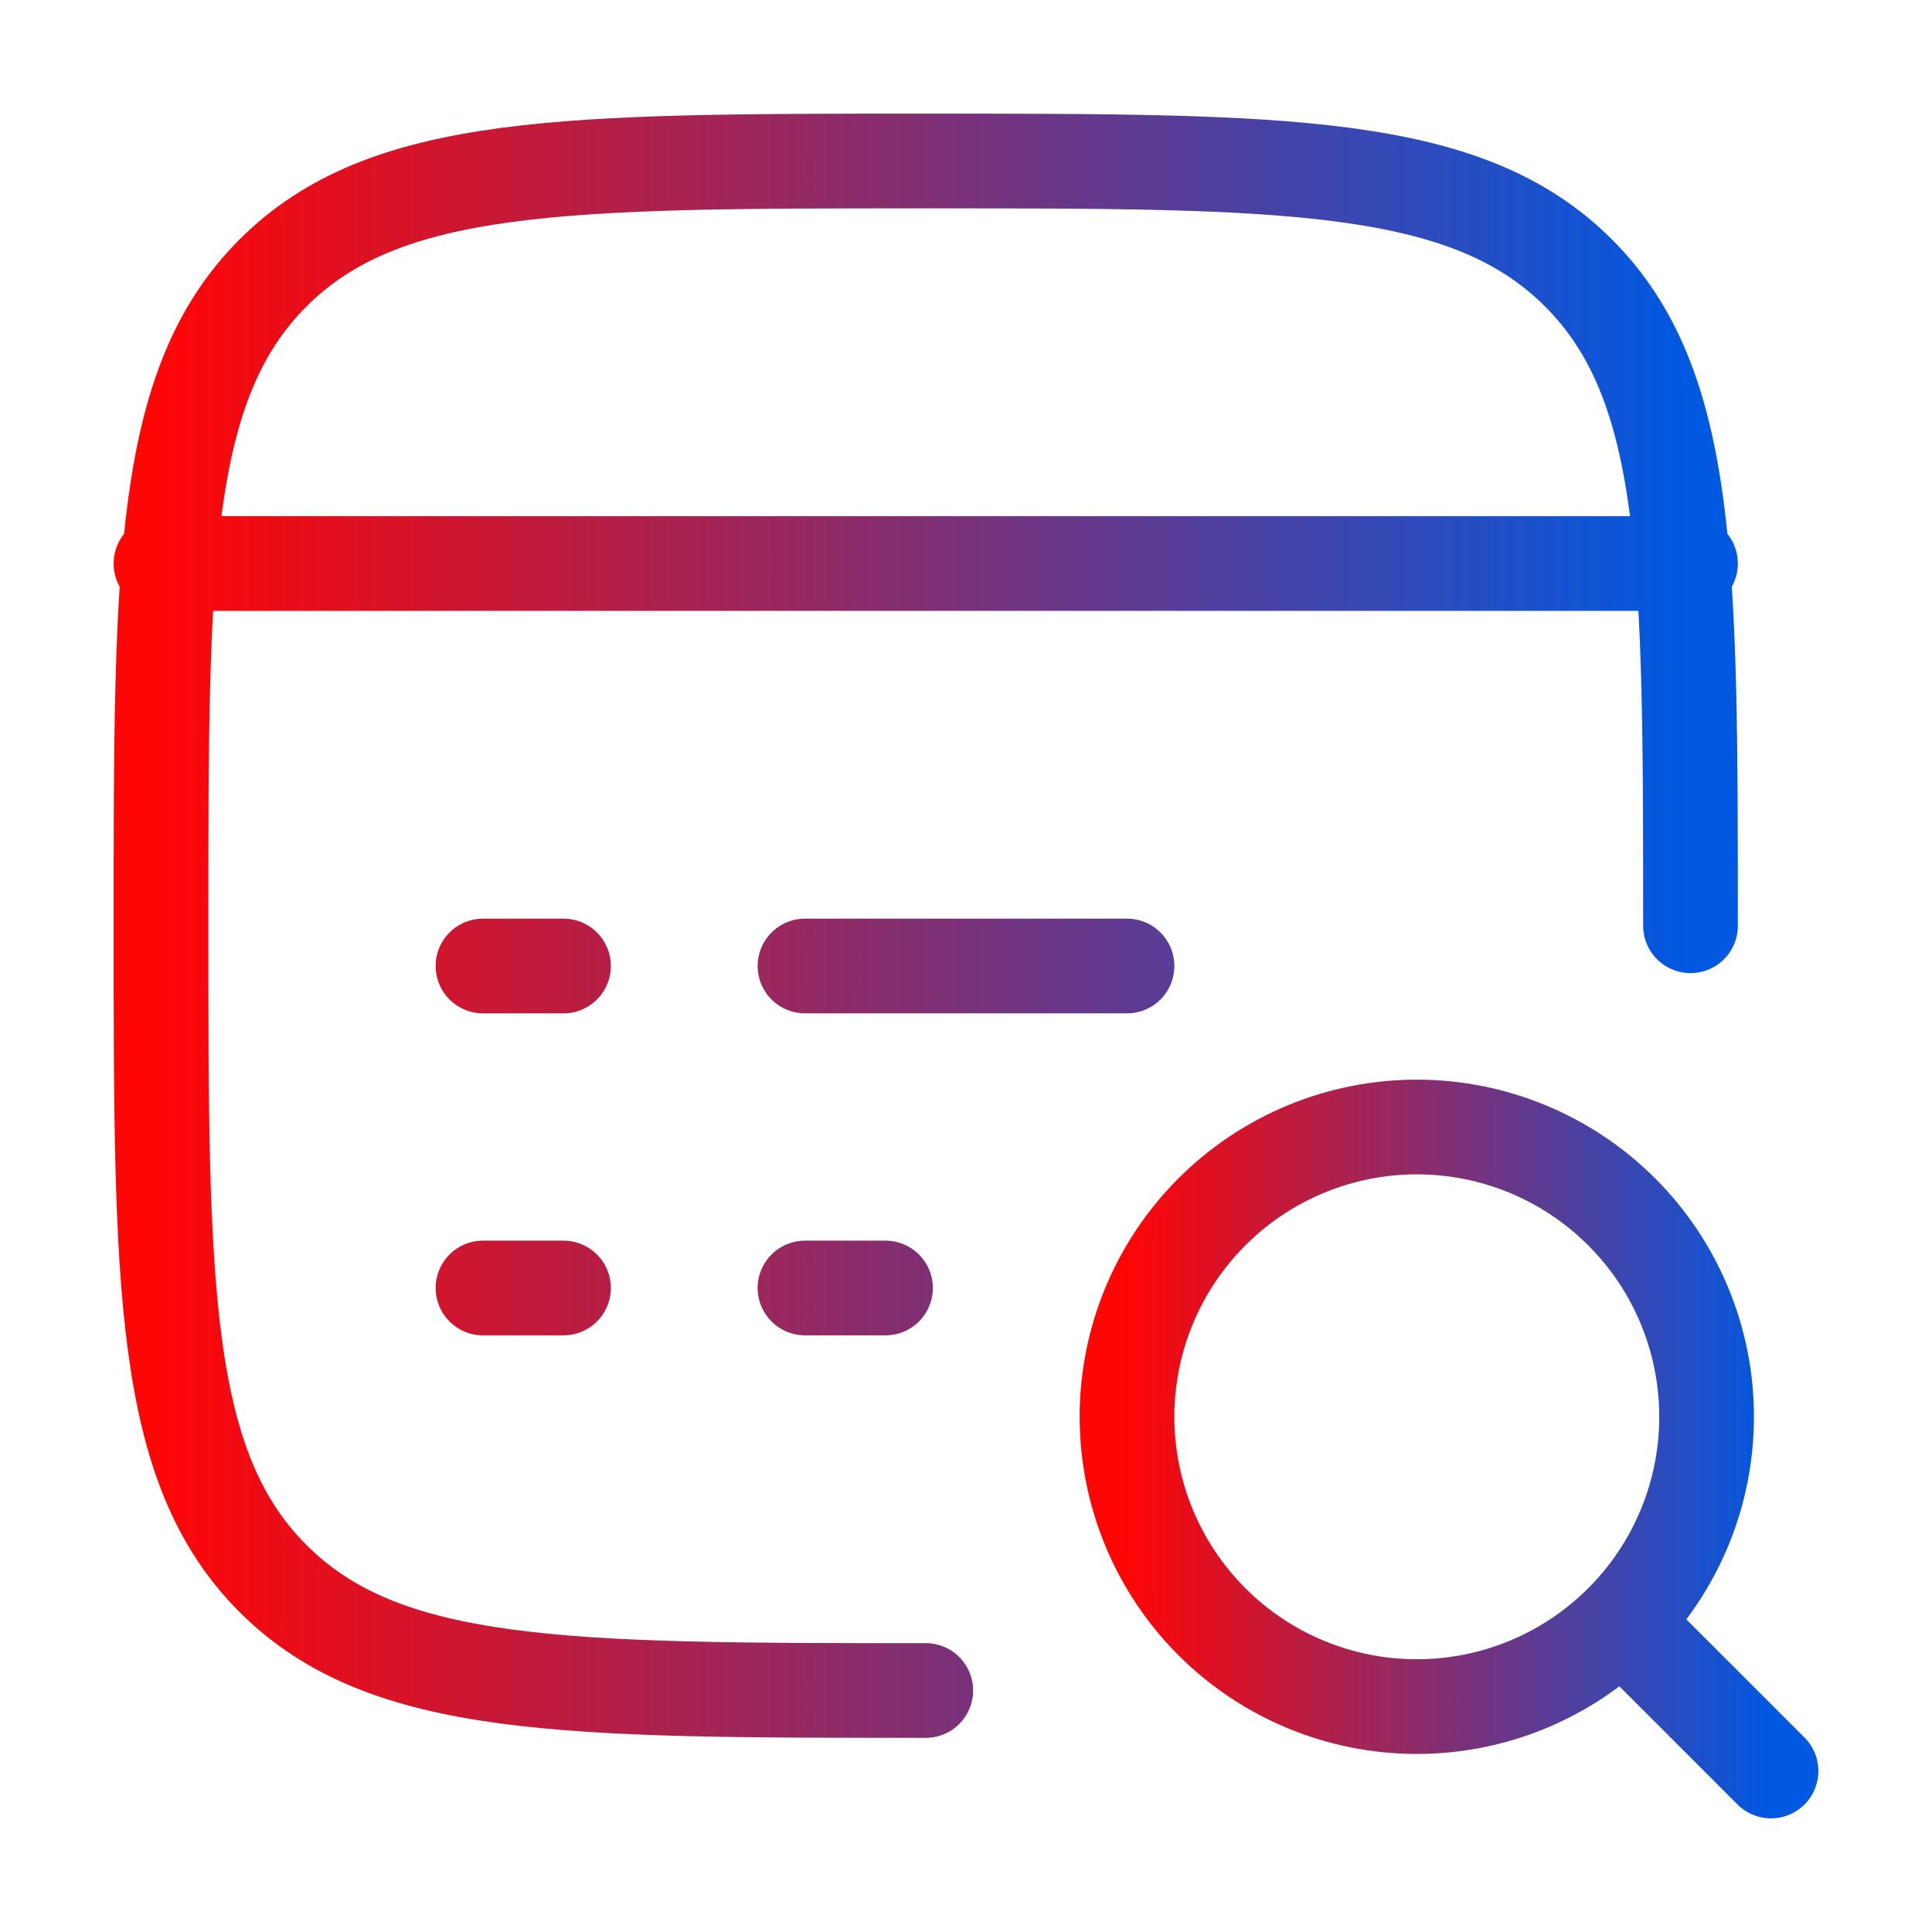
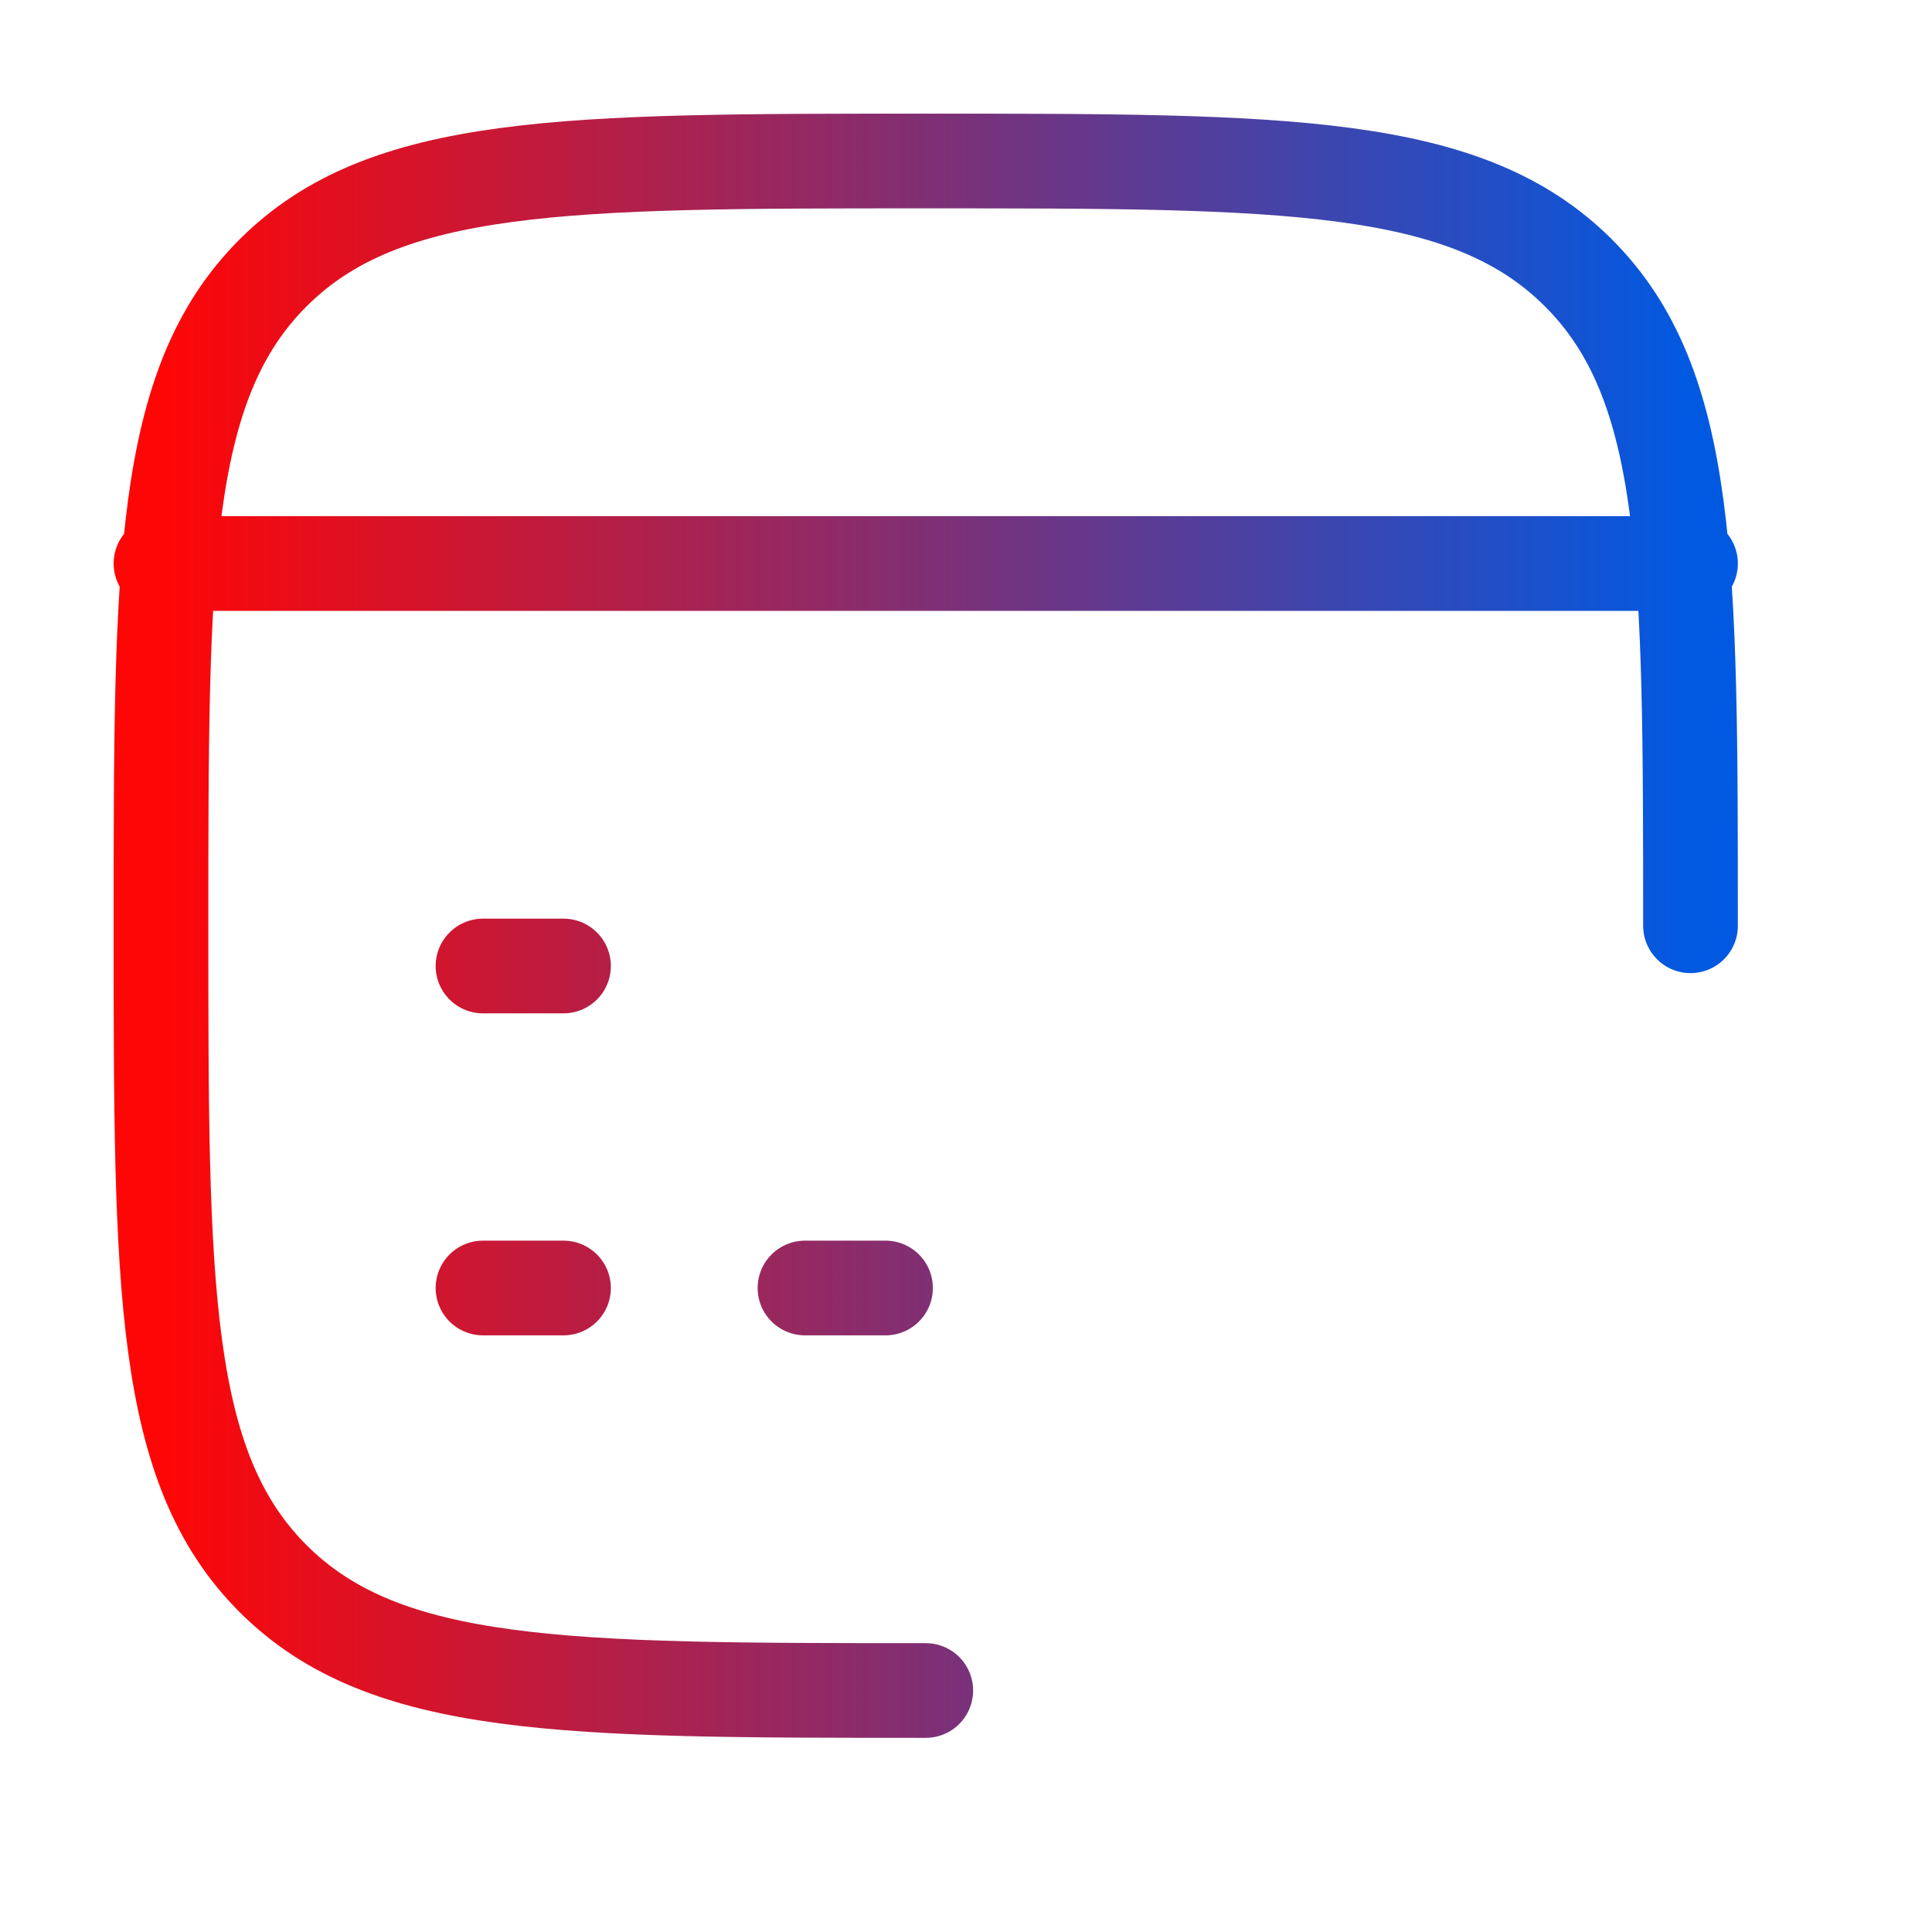
<svg xmlns="http://www.w3.org/2000/svg" width="51" height="51" viewBox="0 0 51 51" fill="none">
-   <path d="M24.438 44.625C14.922 44.625 10.162 44.625 7.206 41.669C4.25 38.713 4.25 33.955 4.25 24.438C4.25 14.922 4.25 10.162 7.206 7.206C10.162 4.25 14.92 4.25 24.438 4.25C33.953 4.25 38.713 4.25 41.669 7.206C44.625 10.162 44.625 14.92 44.625 24.438M4.25 14.875H44.625M21.25 34H23.375M12.75 34H14.875M21.25 25.5H29.75M12.75 25.5H14.875" stroke="url(#paint0_linear_3743_13009)" stroke-width="2.5" stroke-linecap="round" stroke-linejoin="round" />
-   <path d="M43.35 43.35L46.75 46.75M45.05 37.4C45.05 35.371 44.244 33.425 42.809 31.991C41.375 30.556 39.429 29.75 37.4 29.75C35.371 29.75 33.425 30.556 31.991 31.991C30.556 33.425 29.75 35.371 29.75 37.4C29.75 39.429 30.556 41.375 31.991 42.809C33.425 44.244 35.371 45.05 37.4 45.05C39.429 45.05 41.375 44.244 42.809 42.809C44.244 41.375 45.05 39.429 45.05 37.4Z" stroke="url(#paint1_linear_3743_13009)" stroke-width="2.5" stroke-linecap="round" stroke-linejoin="round" />
+   <path d="M24.438 44.625C14.922 44.625 10.162 44.625 7.206 41.669C4.25 38.713 4.25 33.955 4.25 24.438C4.25 14.922 4.25 10.162 7.206 7.206C10.162 4.25 14.92 4.25 24.438 4.25C33.953 4.25 38.713 4.25 41.669 7.206C44.625 10.162 44.625 14.92 44.625 24.438M4.25 14.875H44.625M21.25 34H23.375M12.75 34H14.875M21.25 25.5M12.75 25.5H14.875" stroke="url(#paint0_linear_3743_13009)" stroke-width="2.5" stroke-linecap="round" stroke-linejoin="round" />
  <defs>
    <linearGradient id="paint0_linear_3743_13009" x1="4.25" y1="20.4" x2="44.625" y2="20.4" gradientUnits="userSpaceOnUse">
      <stop stop-color="#FF0606" />
      <stop offset="1" stop-color="#0159E2" />
    </linearGradient>
    <linearGradient id="paint1_linear_3743_13009" x1="29.75" y1="36.55" x2="46.75" y2="36.55" gradientUnits="userSpaceOnUse">
      <stop stop-color="#FF0606" />
      <stop offset="1" stop-color="#0159E2" />
    </linearGradient>
  </defs>
</svg>